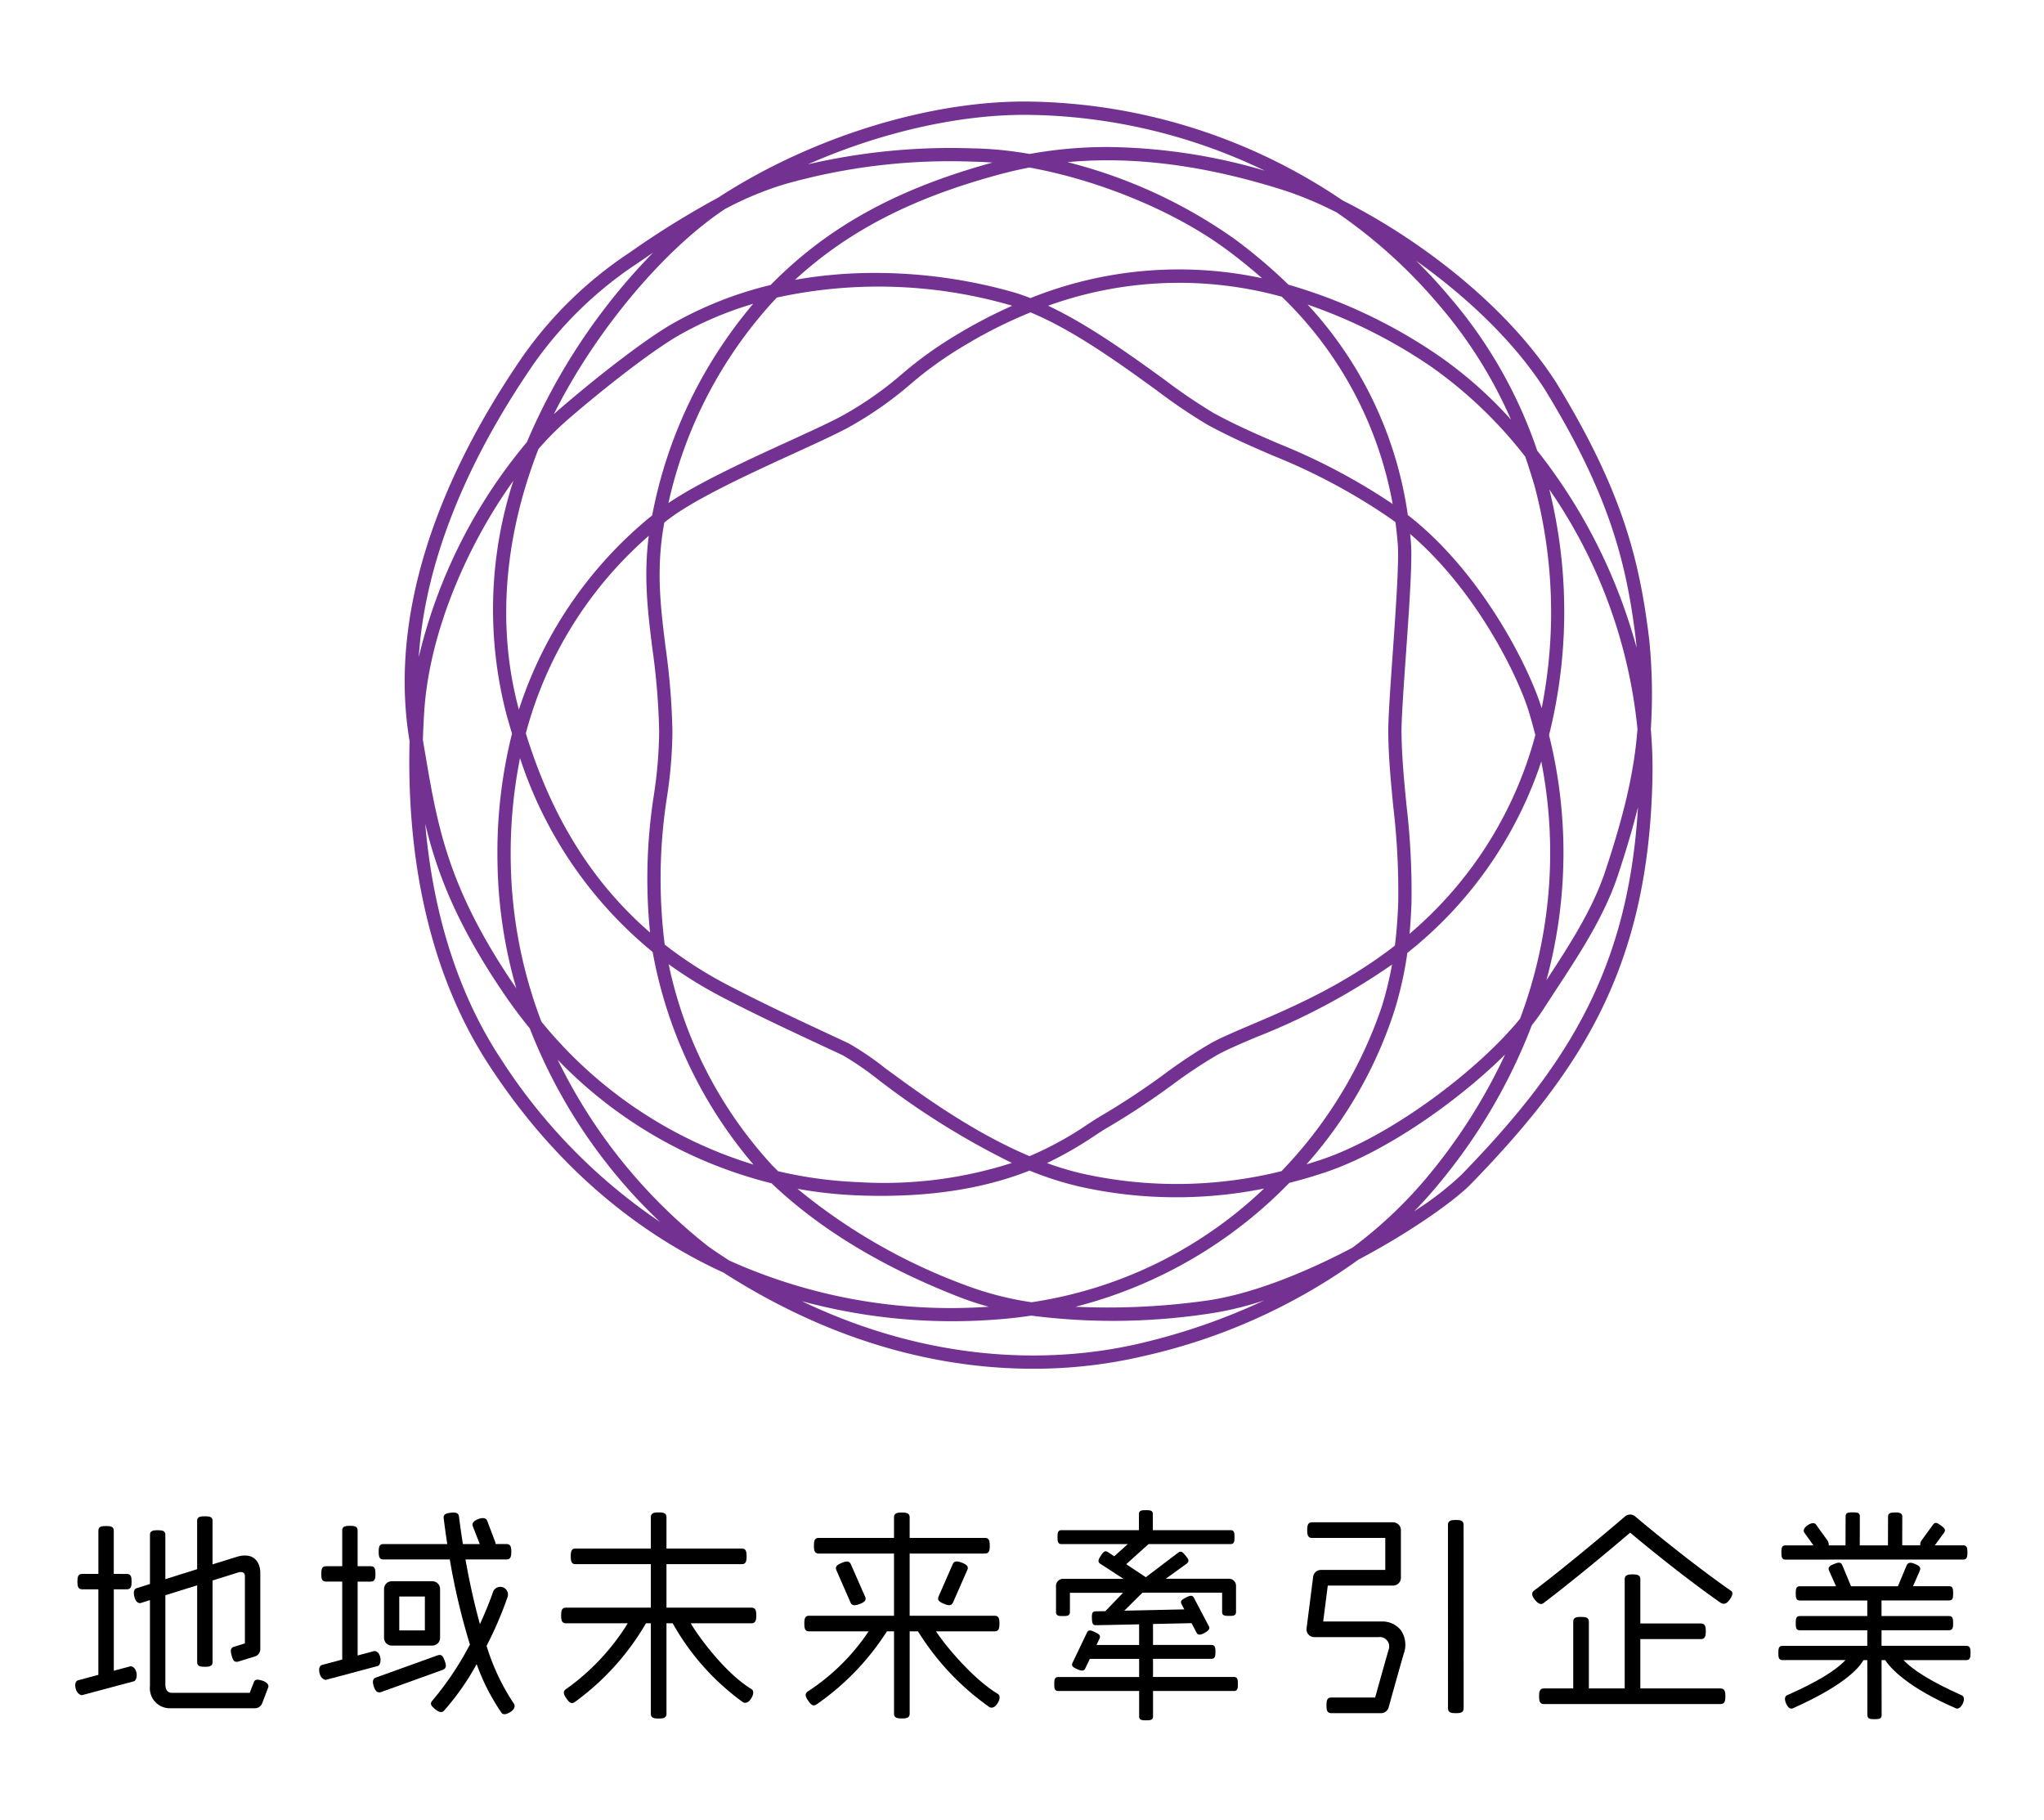
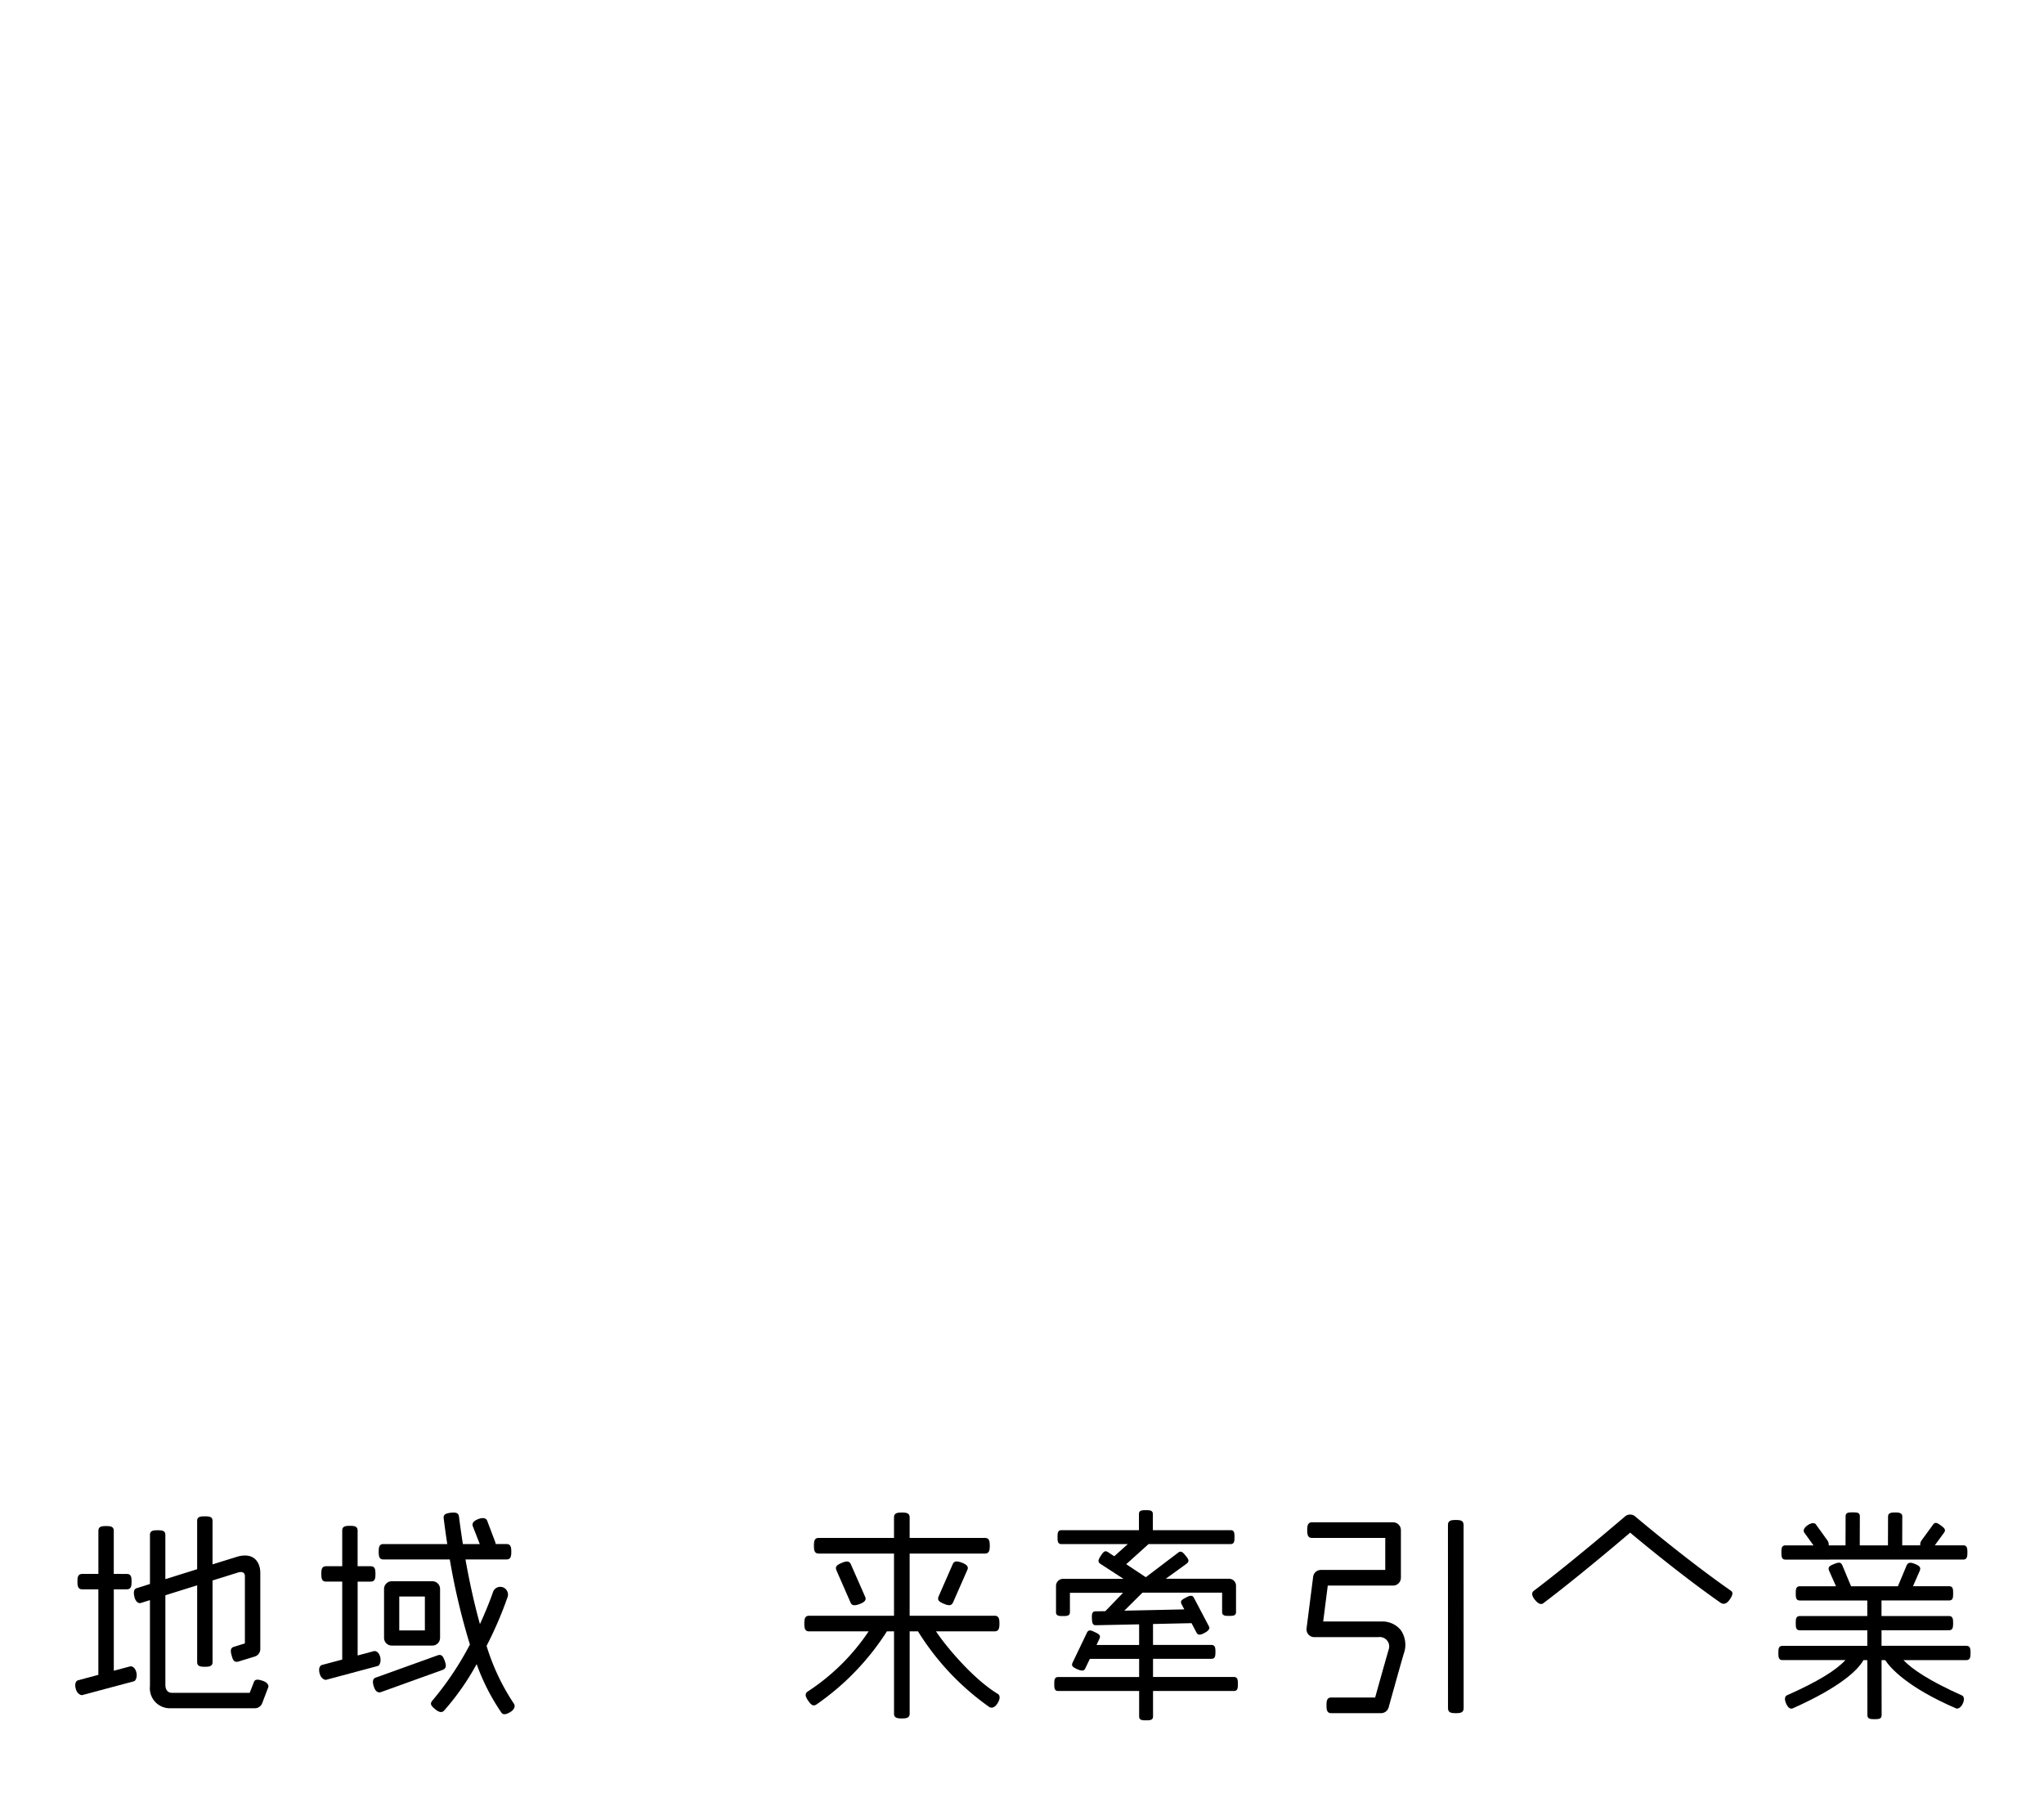
<svg xmlns="http://www.w3.org/2000/svg" width="246.5" height="219.5" viewBox="0 0 246.5 219.5">
  <defs>
    <style>.a{fill:none;}.b{fill:#733291;}</style>
  </defs>
-   <rect class="a" x="13.5" y="-13.5" width="219.5" height="246.5" transform="translate(233 -13.5) rotate(90)" />
-   <path class="b" d="M124.6,165.064c-10.089,0-23.157-2.5-37.348-11.593-11.146-5.115-20.738-13.5-28.173-24.864-6.765-10.248-10.089-23.755-9.686-39.233-2.35-13.946,2.354-29.966,13.612-46.345A48.2,48.2,0,0,1,75.915,30.47,106.6,106.6,0,0,1,86.6,23.837c.095-.063.19-.125.285-.185,11.2-7.21,25.507-11.6,37.413-11.4a69.015,69.015,0,0,1,37.612,11.914c8.565,4.291,19.521,12.221,25.781,22,7.8,12.78,10.01,21.032,11.2,30.973a65.172,65.172,0,0,1,.193,10.786,55.9,55.9,0,0,1,.194,5.974c-.481,22.542-8.385,34.989-21.875,48.871-1.954,2.01-7.211,5.769-13.565,9.13a70.809,70.809,0,0,1-25.753,11.6A58.007,58.007,0,0,1,124.6,165.064Zm-27.9-8.147c17.723,8.457,32.82,7,41.009,5.035a75.828,75.828,0,0,0,14.746-5.128,39.667,39.667,0,0,1-7.147,1.668,77.2,77.2,0,0,1-20.938.166q-2.523.38-5.165.535A69.187,69.187,0,0,1,96.7,156.917Zm-8.751-4.9a65.078,65.078,0,0,0,31.163,5.577l.123-.007a35.285,35.285,0,0,1-3.467-1.138c-9.275-3.595-16.911-8.216-22.72-13.749a53.775,53.775,0,0,1-25.792-14.9,64.432,64.432,0,0,0,18.216,22.557Q86.72,151.224,87.952,152.018Zm41.739,5.571a85.325,85.325,0,0,0,15.417-.685c5.624-.714,12.222-3.4,17.961-6.418a52.744,52.744,0,0,0,9.217-8.741,67.672,67.672,0,0,0,9.227-14.572c-5.668,5.612-14.369,11.751-21.648,14.193q-2.178.73-4.375,1.284A54.867,54.867,0,0,1,129.691,157.589ZM96.176,143.365a69.632,69.632,0,0,0,20.173,11.593,38.551,38.551,0,0,0,8.05,2.087,51.589,51.589,0,0,0,28.044-13.712,53.568,53.568,0,0,1-22.257-.236,39.841,39.841,0,0,1-6.023-1.928c-4.7,1.859-11.275,3.353-20.669,2.991A52.55,52.55,0,0,1,96.176,143.365ZM51.28,99.339c.95,11,4.039,20.659,9.142,28.388a67.982,67.982,0,0,0,19.183,19.639A64.293,64.293,0,0,1,63.889,124.02q-1.62-1.981-3.088-4.136C55.08,111.488,52.7,105.275,51.28,99.339Zm133.46,24.286a67.814,67.814,0,0,1-11.219,19.136q-1.405,1.71-2.968,3.309a37.82,37.82,0,0,0,5.7-4.407c12.5-12.868,20.108-24.468,21.284-44.337-.616,2.5-1.416,5.189-2.416,8.212-1.63,4.914-4.568,9.4-7.409,13.734-.541.824-1.078,1.644-1.6,2.461A23.178,23.178,0,0,1,184.74,123.625Zm-58.477,16.636a36.534,36.534,0,0,0,4.281,1.275,52.386,52.386,0,0,0,24-.3,53.107,53.107,0,0,0,12.1-19.856,42.53,42.53,0,0,0,1.233-5.061,79.37,79.37,0,0,1-16.4,8.765c-1.926.818-3.59,1.525-4.735,2.17a57.8,57.8,0,0,0-5.32,3.535,91.008,91.008,0,0,1-7.87,5.2c-.447.257-.951.588-1.529.966A45.054,45.054,0,0,1,126.263,140.261Zm-32.418.984a50.836,50.836,0,0,0,9.712,1.316,50.3,50.3,0,0,0,18.471-2.317A94.631,94.631,0,0,1,105.8,130.111a37.062,37.062,0,0,0-4.133-2.833l-2.781-1.3c-3.887-1.815-7.905-3.691-11.936-5.8a51.813,51.813,0,0,1-6.314-3.9,51.367,51.367,0,0,0,12.508,24.273Q93.488,140.9,93.845,141.245ZM65.288,123.2a52.919,52.919,0,0,0,25.574,17.241,54.481,54.481,0,0,1-12.155-25.636A50.455,50.455,0,0,1,62.712,91.428a58.8,58.8,0,0,0-1.113,12.7A56.38,56.38,0,0,0,65.288,123.2Zm104.435-8.29a44.165,44.165,0,0,1-1.548,6.934,51.825,51.825,0,0,1-10.62,18.572q.9-.271,1.8-.572c8.522-2.859,19.039-10.921,23.962-17a56.921,56.921,0,0,0,2.555-31.011,47.783,47.783,0,0,1-2.632,6.4A49.056,49.056,0,0,1,169.723,114.914Zm-89.552-.992a49.323,49.323,0,0,0,7.521,4.834c4,2.095,8,3.963,11.87,5.77l2.785,1.3a35.6,35.6,0,0,1,4.4,2.992c4.136,3.041,10.42,7.664,17.413,10.613a40.583,40.583,0,0,0,6.987-3.826c.606-.4,1.135-.741,1.6-1.012a89.542,89.542,0,0,0,7.74-5.11,59.7,59.7,0,0,1,5.467-3.631c1.223-.687,2.924-1.41,4.894-2.247,4.7-2,11.155-4.74,17.373-9.565.2-1.615.332-3.316.4-5.179a87.28,87.28,0,0,0-.6-11.6c-.28-2.908-.571-5.914-.6-8.871-.019-1.674.245-5.43.524-9.406.373-5.3.795-11.315.618-13.387l-.023-.278q-.1-1.182-.252-2.343-.535-.4-1.086-.773a72.9,72.9,0,0,0-13.639-7.234c-2.494-1.073-5.071-2.182-7.942-3.739a67.427,67.427,0,0,1-6.162-4.176c-4.516-3.268-9.976-7.221-15.184-9.379a57.065,57.065,0,0,0-7.99,4.011L115.87,41l.412.686a45.72,45.72,0,0,0-6.51,4.668,44.4,44.4,0,0,1-6.983,4.928c-1.415.824-3.965,1.991-6.918,3.343-5.537,2.535-12.429,5.69-15.642,8.3l-.119.1c-1.022,5.575-.448,10.179.158,15.041a83.575,83.575,0,0,1,.826,10.187,55.064,55.064,0,0,1-.646,7.792,63.6,63.6,0,0,0-.308,17.693C80.15,113.8,80.161,113.86,80.171,113.922ZM51,89.26c0,.015,0,.03.008.045l.314,1.834c1.463,8.584,2.728,16,10.8,27.843.046.068.092.136.14.2A57.483,57.483,0,0,1,60,104.16a59.024,59.024,0,0,1,1.747-15.693q-.345-1.136-.643-2.211a50.284,50.284,0,0,1,.807-28.277c-5.5,7.668-10.157,18.212-10.756,27.923Q51.048,87.6,51,89.26Zm135.808-.609a58.584,58.584,0,0,1-.315,29.559c2.746-4.193,5.566-8.527,7.106-13.176,2.271-6.853,3.479-11.935,3.875-17.121A61.413,61.413,0,0,0,186.848,59.03,61.372,61.372,0,0,1,186.81,88.651ZM170.059,64.4c.027.263.05.525.073.79l.024.276c.187,2.2-.222,8.011-.617,13.635-.276,3.943-.539,7.667-.52,9.275.032,2.889.307,5.729.6,8.735a88.822,88.822,0,0,1,.6,11.812c-.046,1.3-.123,2.517-.231,3.687a47.432,47.432,0,0,0,15.168-23.963q-.341-1.346-.743-2.69C183.086,81.53,178,71.184,170.059,64.4ZM63.412,88.44c2.313,7.429,6.361,16.556,14.98,24.017a65.134,65.134,0,0,1,.469-16.621,53.7,53.7,0,0,0,.632-7.573,82.275,82.275,0,0,0-.814-10c-.554-4.441-1.08-8.673-.439-13.647A47.9,47.9,0,0,0,63.412,88.44Zm1.526-34.295c-4.2,10.77-5.018,21.628-2.361,31.432A49.9,49.9,0,0,1,78.645,62.155l.042-.2A55.546,55.546,0,0,1,90.835,36.637a42.473,42.473,0,0,0-8.848,3.734c-3.363,1.905-9.214,6.512-13.522,10.232A35.985,35.985,0,0,0,64.938,54.145ZM169.78,62.108c8.912,6.926,14.648,18.42,16.14,23.294a59.213,59.213,0,0,0-.871-26.856c-.352-1.176-.717-2.33-1.107-3.468A52.872,52.872,0,0,0,172.521,44.17,62.792,62.792,0,0,0,157.7,36.734,47.087,47.087,0,0,1,169.78,62.108ZM78.754,30.475q-.981.659-1.931,1.314A46.689,46.689,0,0,0,64.328,43.936C55.9,56.2,51.217,68.22,50.5,79.25A63.02,63.02,0,0,1,63.542,53.318,73.811,73.811,0,0,1,78.754,30.475ZM185.38,54.337A66.34,66.34,0,0,1,197.367,78.11c-.021-.262-.044-.528-.068-.8-1.159-9.7-3.325-17.776-10.963-30.292-3.849-6.013-9.672-11.379-15.54-15.563q2.1,2.063,3.986,4.313A55.821,55.821,0,0,1,185.38,54.337ZM126.4,36.871c4.9,2.306,9.839,5.882,14,8.89a67.033,67.033,0,0,0,5.987,4.066c2.807,1.522,5.351,2.617,7.812,3.675a74.5,74.5,0,0,1,13.75,7.275,46.061,46.061,0,0,0-13.368-24.993A46.552,46.552,0,0,0,126.4,36.871Zm-32.707-.987q-.322.336-.641.679a53.091,53.091,0,0,0-12.441,24.1c3.671-2.486,9.662-5.229,14.594-7.488,2.915-1.334,5.432-2.487,6.779-3.271a42.469,42.469,0,0,0,6.764-4.774,47.182,47.182,0,0,1,6.71-4.81,60.012,60.012,0,0,1,6.608-3.446c-.146-.046-.291-.089-.436-.132A57.5,57.5,0,0,0,93.692,35.884Zm61.693-1.551a62.8,62.8,0,0,1,18.026,8.506,50.087,50.087,0,0,1,8.81,7.77A54.759,54.759,0,0,0,173.556,36.8a61.891,61.891,0,0,0-12.342-11.171,43.671,43.671,0,0,0-6.195-2.623c-9.568-3.059-18.24-4.2-26.285-3.453a60.454,60.454,0,0,1,20.084,9.22A62.739,62.739,0,0,1,155.385,34.333Zm-67.962-9.12C79.9,30.191,71.6,40.255,66.8,49.939q.31-.282.618-.548C71.787,45.619,77.74,40.937,81.2,38.978a45.44,45.44,0,0,1,11.735-4.61c6.87-7,15.206-11.593,26.74-14.758q-1.272-.1-2.484-.119a72.992,72.992,0,0,0-22.557,2.722A39.425,39.425,0,0,0,87.423,25.213Zm18.072,7.7A61.414,61.414,0,0,1,122.074,35.2c.726.21,1.459.462,2.2.749a48.038,48.038,0,0,1,27.919-2.4q-2.037-1.8-4.321-3.486c-6.3-4.648-15.448-8.362-23.727-9.859q-1.725.327-3.412.778c-10.574,2.824-18.406,6.825-24.857,12.767A54.642,54.642,0,0,1,105.5,32.915Zm28.094-15.184a69.3,69.3,0,0,1,18.932,2.851,67.462,67.462,0,0,0-28.246-6.724c-8.319-.137-18.011,2.068-26.846,5.962a76.333,76.333,0,0,1,19.78-1.93,44.29,44.29,0,0,1,6.963.68A52.121,52.121,0,0,1,133.589,17.731Z" />
  <path d="M148.81,202.236h-9.759v-2.188l7.041,0c.462,0,.486-.376.486-.838s-.025-.838-.487-.838l-7.041,0v-2.526l4.645-.1.606,1.147c.146.277.374.344.959.032s.648-.574.544-.772l-1.829-3.478c-.186-.351-.521-.253-.99,0s-.679.388-.493.78l.331.629-7.235.157,2.186-2.172,9.61,0V194.4c0,.461.376.47.838.47s.839-.009.839-.471V191.23a.838.838,0,0,0-.839-.837h-7.639l2.535-1.833c.4-.322.139-.609-.127-.94s-.52-.67-.889-.391l-3.924,2.976-2.358-1.57,2.693-2.428,9.893,0c.462,0,.47-.376.47-.839s-.009-.838-.471-.837l-9.375,0v-1.938c0-.463-.377-.472-.839-.472s-.838.01-.838.472v1.939l-9.345,0c-.462,0-.471.377-.471.839s.01.838.471.838l8,0-1.631,1.469-.761-.5c-.385-.254-.575.014-.833.4s-.481.744-.1,1l2.808,1.825h-7.3a.845.845,0,0,0-.839.844v3.171c0,.462.377.471.839.471s.838-.009.838-.471v-2.333l6.409,0L133.3,194.3l-1.164.018c-.434,0-.476.317-.454.857s.079.824.474.819l5.219-.106v2.489l-5.139,0,.382-.819c.154-.39-.192-.549-.621-.751s-.722-.318-.922.1l-1.727,3.607c-.161.341-.025.52.555.778s.832.213.97-.077l.558-1.162h5.945v2.188h-9.762c-.462,0-.471.382-.471.844s.01.838.471.838h9.763v3.068c0,.461.376.471.838.471s.839-.01.838-.472v-3.067h9.759c.462,0,.472-.382.471-.844S149.272,202.236,148.81,202.236Z" />
  <path d="M166.573,195.546l-7,0,.552-4.333,7.877,0a.943.943,0,0,0,.942-.943v-5.744a.945.945,0,0,0-.943-.943l-9.773,0c-.52,0-.582.423-.582.943s.062.943.582.943l8.831,0v3.859l-7.764,0a.943.943,0,0,0-.934.824l-.793,6.219a.942.942,0,0,0,.935,1.061l7.716,0a1.137,1.137,0,0,1,1.247,1.509c-.484,1.671-1.309,4.627-1.628,5.773l-5.3,0c-.519,0-.567.423-.567.943s.049.943.568.943l6.017,0a.949.949,0,0,0,.908-.692c.011-.042,1.192-4.3,1.813-6.445a3.118,3.118,0,0,0-.342-2.872A2.85,2.85,0,0,0,166.573,195.546Z" />
  <path d="M175.561,183.3c-.52,0-.943.061-.943.581l.007,22.143c0,.521.423.579.942.579s.944-.059.944-.579l-.007-22.143C176.5,183.355,176.081,183.3,175.561,183.3Z" />
  <path d="M197.2,182.877h0a.939.939,0,0,0-1.227,0c-.062.052-6.389,5.484-10.987,8.956-.2.152-.393.471.129,1.106s.843.523,1.008.4c3.722-2.811,8.632-6.937,10.469-8.508,1.39,1.169,6.349,5.271,10.908,8.456.314.2.684.2,1.089-.377s.43-.891.147-1.079C203.386,188.1,197.436,183.079,197.2,182.877Z" />
-   <path d="M207.493,203.617h-9.674l0-5.949,7.311,0c.52,0,.585-.423.585-.943s-.066-.943-.585-.943l-7.311,0,0-5.342c0-.52-.423-.58-.943-.58s-.943.061-.943.581l0,13.176h-4.32l0-8.062c0-.52-.424-.564-.944-.563s-.943.043-.942.563l0,8.062h-3.546c-.519,0-.573.423-.573.943s.055.943.574.942h21.312c.52,0,.581-.429.581-.948S208.014,203.617,207.493,203.617Z" />
  <path d="M237.639,199.336c0-.473-.023-.858-.5-.858l-10.232,0,0-1.876,8.135,0c.474,0,.5-.385.5-.859s-.025-.858-.5-.858l-8.138,0,0-1.877,8.159,0c.473,0,.48-.386.48-.859s-.007-.859-.481-.858H230.7l.825-1.881c.177-.439-.151-.63-.589-.809s-.827-.246-1.006.188l-1.044,2.5,0,.007-5.658,0,0-.008-1.058-2.54c-.179-.438-.557-.31-1-.132s-.774.342-.6.78l.848,1.9h-4.365c-.474,0-.491.385-.491.859s.018.858.491.858l8.135,0,0,1.876-8.139,0c-.474,0-.488.385-.488.859s.015.858.488.858l8.141,0,0,1.876-10.233,0c-.473,0-.494.386-.494.859s.021.859.494.859l7.592,0c-1.11,1.213-3.269,2.569-7.055,4.25-.21.093-.354.416-.089,1s.544.654.786.573c5.847-2.6,7.915-4.691,8.532-5.82h.469l.008,6.63c0,.473.387.493.861.493s.857-.006.857-.493c0-.418-.008-6.631-.008-6.631h.439c.6.942,2.717,3.314,8.57,5.831.176.075.554-.073.793-.6s.112-.873-.1-.967c-4.012-1.8-5.992-3.154-7.062-4.262l7.587,0C237.616,200.2,237.639,199.81,237.639,199.336Z" />
  <path d="M103.686,193.434c.626-.237.789-.494.671-.813l-1.756-4c-.186-.372-.482-.4-1.081-.148s-.851.452-.639.925l1.709,3.9C102.745,193.632,103.06,193.672,103.686,193.434Z" />
  <path d="M119.95,194.85l-10.249,0,0-7.5,9.088,0c.519,0,.575-.423.574-.943s-.055-.942-.574-.942l-9.088,0v-2.482c0-.52-.424-.58-.944-.58s-.942.06-.942.58v2.482l-9.086,0c-.519,0-.572.423-.571.942s.053.943.572.943l9.085,0,0,7.5-10.243,0c-.519,0-.573.423-.573.943s.055.943.574.943l7.183,0a25.76,25.76,0,0,1-7.335,7.245c-.436.282-.253.688.047,1.12s.566.731.989.454a30.93,30.93,0,0,0,8.5-8.82h.86l0,9.93c0,.52.423.571.942.571s.944-.052.944-.572l0-9.93h1.005a31.391,31.391,0,0,0,8.6,9.124c.156.1.567.212.978-.425s.273-1.019.058-1.149c-3.094-1.874-6.4-5.925-7.465-7.551l7.07,0c.52,0,.58-.423.58-.943S120.471,194.85,119.95,194.85Z" />
-   <path d="M90.624,193.876l-10.249,0,0-5.245,9.088,0c.519,0,.575-.423.574-.943s-.055-.942-.574-.942l-9.088,0v-3.778c0-.52-.424-.579-.944-.579s-.943.06-.942.58v3.777l-9.086,0c-.519,0-.572.423-.571.943s.053.943.572.942l9.085,0,0,5.245-10.243,0c-.519,0-.573.423-.573.943s.055.943.574.943l7.458,0a27.245,27.245,0,0,1-7.446,7.938c-.436.283-.253.689.047,1.121s.566.731.99.454a30.967,30.967,0,0,0,8.608-9.514h.585l0,10.914c0,.52.423.571.942.571s.944-.052.944-.572l0-10.914h.749a29.467,29.467,0,0,0,8.47,9.515c.156.1.566.211.978-.426s.273-1.019.058-1.149c-3.094-1.874-6.3-6.178-7.33-7.941l7.325,0c.52,0,.58-.423.58-.943S91.145,193.876,90.624,193.876Z" />
  <path d="M15.677,200.962l-1.953.521,0-9.819H15.31c.512,0,.56-.416.56-.928s-.049-.928-.561-.928H13.721l0-5.218c0-.512-.416-.556-.928-.556s-.928.045-.928.557l0,5.217H9.9c-.512,0-.563.416-.563.928s.052.928.564.928h1.961l0,10.315-2.447.654c-.24.064-.45.38-.278,1.036s.675.779.757.757l6.255-1.67c.24-.064.42-.557.3-1.068S15.981,200.884,15.677,200.962Z" />
  <path d="M31.637,202.681c-.652-.212-.92-.133-1.025.191l-.5,1.276-9.369,0c-.455,0-.8-.288-.8-1l0-10.767,3.833-1.2,0,9.262c0,.512.417.562.929.562s.928-.05.928-.562l0-9.846,3.1-.967c.438-.13.8,0,.8.422l0,8.132-1.315.41c-.491.146-.416.565-.272,1.092s.3.817.8.69l1.98-.607a.937.937,0,0,0,.665-.891l0-9.209c0-1.1-.627-2.5-2.7-1.963l-3.06.95,0-5.249c0-.512-.416-.545-.928-.545s-.929.034-.929.546l0,5.83-3.833,1.2,0-5.346c0-.511-.416-.551-.928-.551s-.928.04-.928.551l0,5.928-1.625.515c-.236.074-.424.352-.246,1.052s.565.793.8.718l1.07-.34,0,10.381a2.41,2.41,0,0,0,2.526,2.66l10.14,0a.932.932,0,0,0,.866-.6l.731-1.917C32.441,203.258,32.288,202.894,31.637,202.681Z" />
  <path d="M58.679,198.485a45.782,45.782,0,0,0,2.538-5.9.932.932,0,0,0-1.3-1.123.928.928,0,0,0-.467.544c-.057.17-.582,1.7-1.572,3.855-.658-2.366-1.245-4.99-1.744-7.8l4.96,0c.512,0,.566-.417.566-.928s-.055-.928-.567-.928H59.77a.813.813,0,0,0-.041-.229l-.979-2.59c-.088-.234-.4-.454-1.084-.188s-.74.61-.653.843l.844,2.165H55.823c-.29-1.821-.465-3.272-.474-3.335-.051-.4-.365-.524-1-.441s-.882.225-.843.651c.005.043.176,1.459.433,3.126l-7.712,0c-.512,0-.556.416-.556.928s.045.929.557.928l8.015,0a81.354,81.354,0,0,0,2.427,10.261A37.339,37.339,0,0,1,52.13,205.1c-.33.391-.106.641.352,1.023s.821.45,1.074.167a30.7,30.7,0,0,0,3.927-5.607,25.852,25.852,0,0,0,2.976,5.843c.171.248.494.308,1.089-.065s.573-.8.43-1A26.426,26.426,0,0,1,58.679,198.485Z" />
  <path d="M53.632,200.278c-.179-.481-.355-.83-.846-.656l-7.5,2.7c-.233.083-.446.323-.206,1.073s.635.733.833.674l7.5-2.7C53.873,201.189,53.812,200.758,53.632,200.278Z" />
  <path d="M236.761,186.36h-3.429l1.121-1.54c.268-.365-.038-.6-.405-.865s-.653-.468-.922-.1l-1.4,1.922a.816.816,0,0,0-.147.586H229.4l.01-3.494c0-.471-.541-.473-.858-.473s-.857,0-.858.473l-.012,3.5h-3.4l.01-3.5c0-.471-.334-.483-.858-.483s-.857.011-.858.483l-.012,3.5h-2.03a.854.854,0,0,0-.153-.6l-1.385-1.926c-.133-.188-.49-.26-1.009.1s-.522.705-.388.892l1.1,1.529h-3.374c-.474,0-.493.386-.493.859s.02.858.493.858l21.437-.006c.474,0,.5-.385.5-.858S237.234,186.36,236.761,186.36Z" />
  <path d="M45.082,199.121l-1.952.521,0-8.907h1.589c.511,0,.56-.416.56-.928s-.049-.928-.561-.928H43.127l0-4.316c0-.512-.416-.557-.928-.557s-.928.045-.928.557l0,4.316H39.309c-.512,0-.563.416-.563.928s.052.928.563.928h1.962l0,9.4-2.446.654c-.241.064-.45.38-.278,1.036s.675.779.757.757l6.254-1.67c.241-.064.421-.557.3-1.068S45.387,199.043,45.082,199.121Z" />
  <path d="M53.071,191.619a.928.928,0,0,0-.928-.927h-4.9a.929.929,0,0,0-.928.928l0,5.9a.929.929,0,0,0,.928.928l4.9,0a.929.929,0,0,0,.928-.928Zm-1.832,5H48.15v-4.089h3.089Z" />
  <path d="M116.01,188.454c.626.238.789.5.672.813l-1.757,4c-.185.373-.481.4-1.081.149s-.851-.452-.638-.925l1.708-3.9C115.07,188.257,115.384,188.217,116.01,188.454Z" />
</svg>